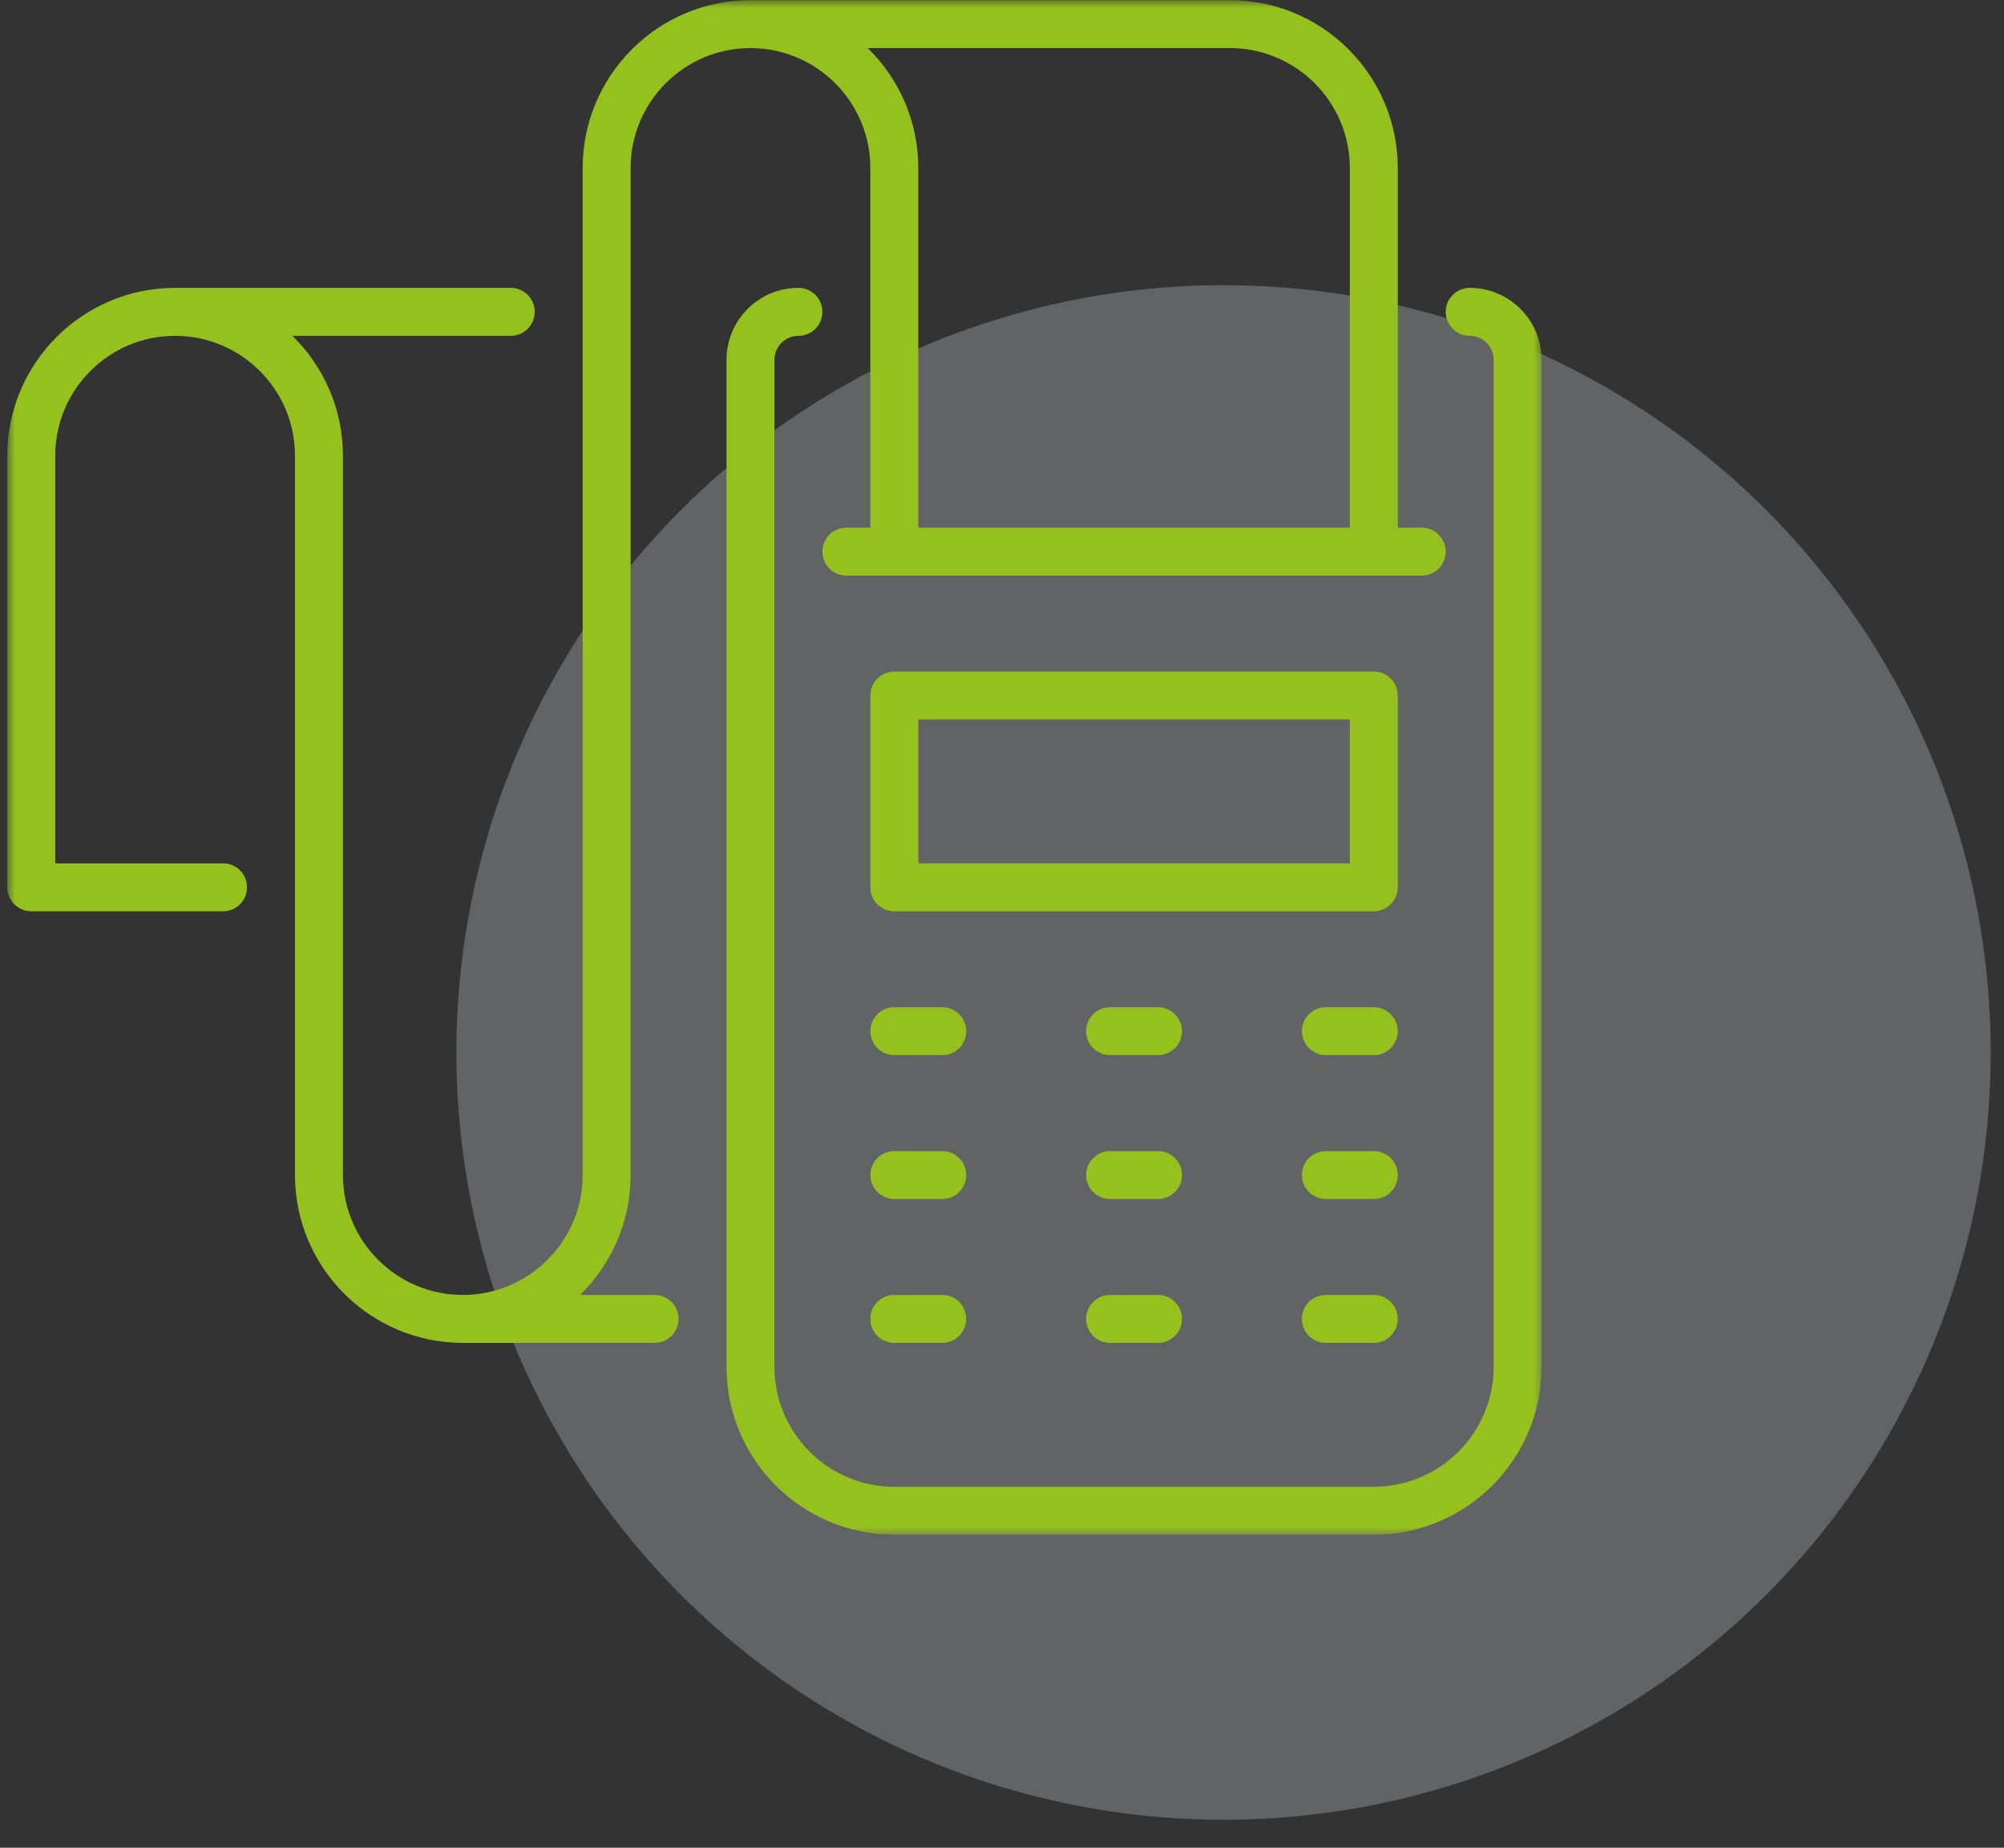
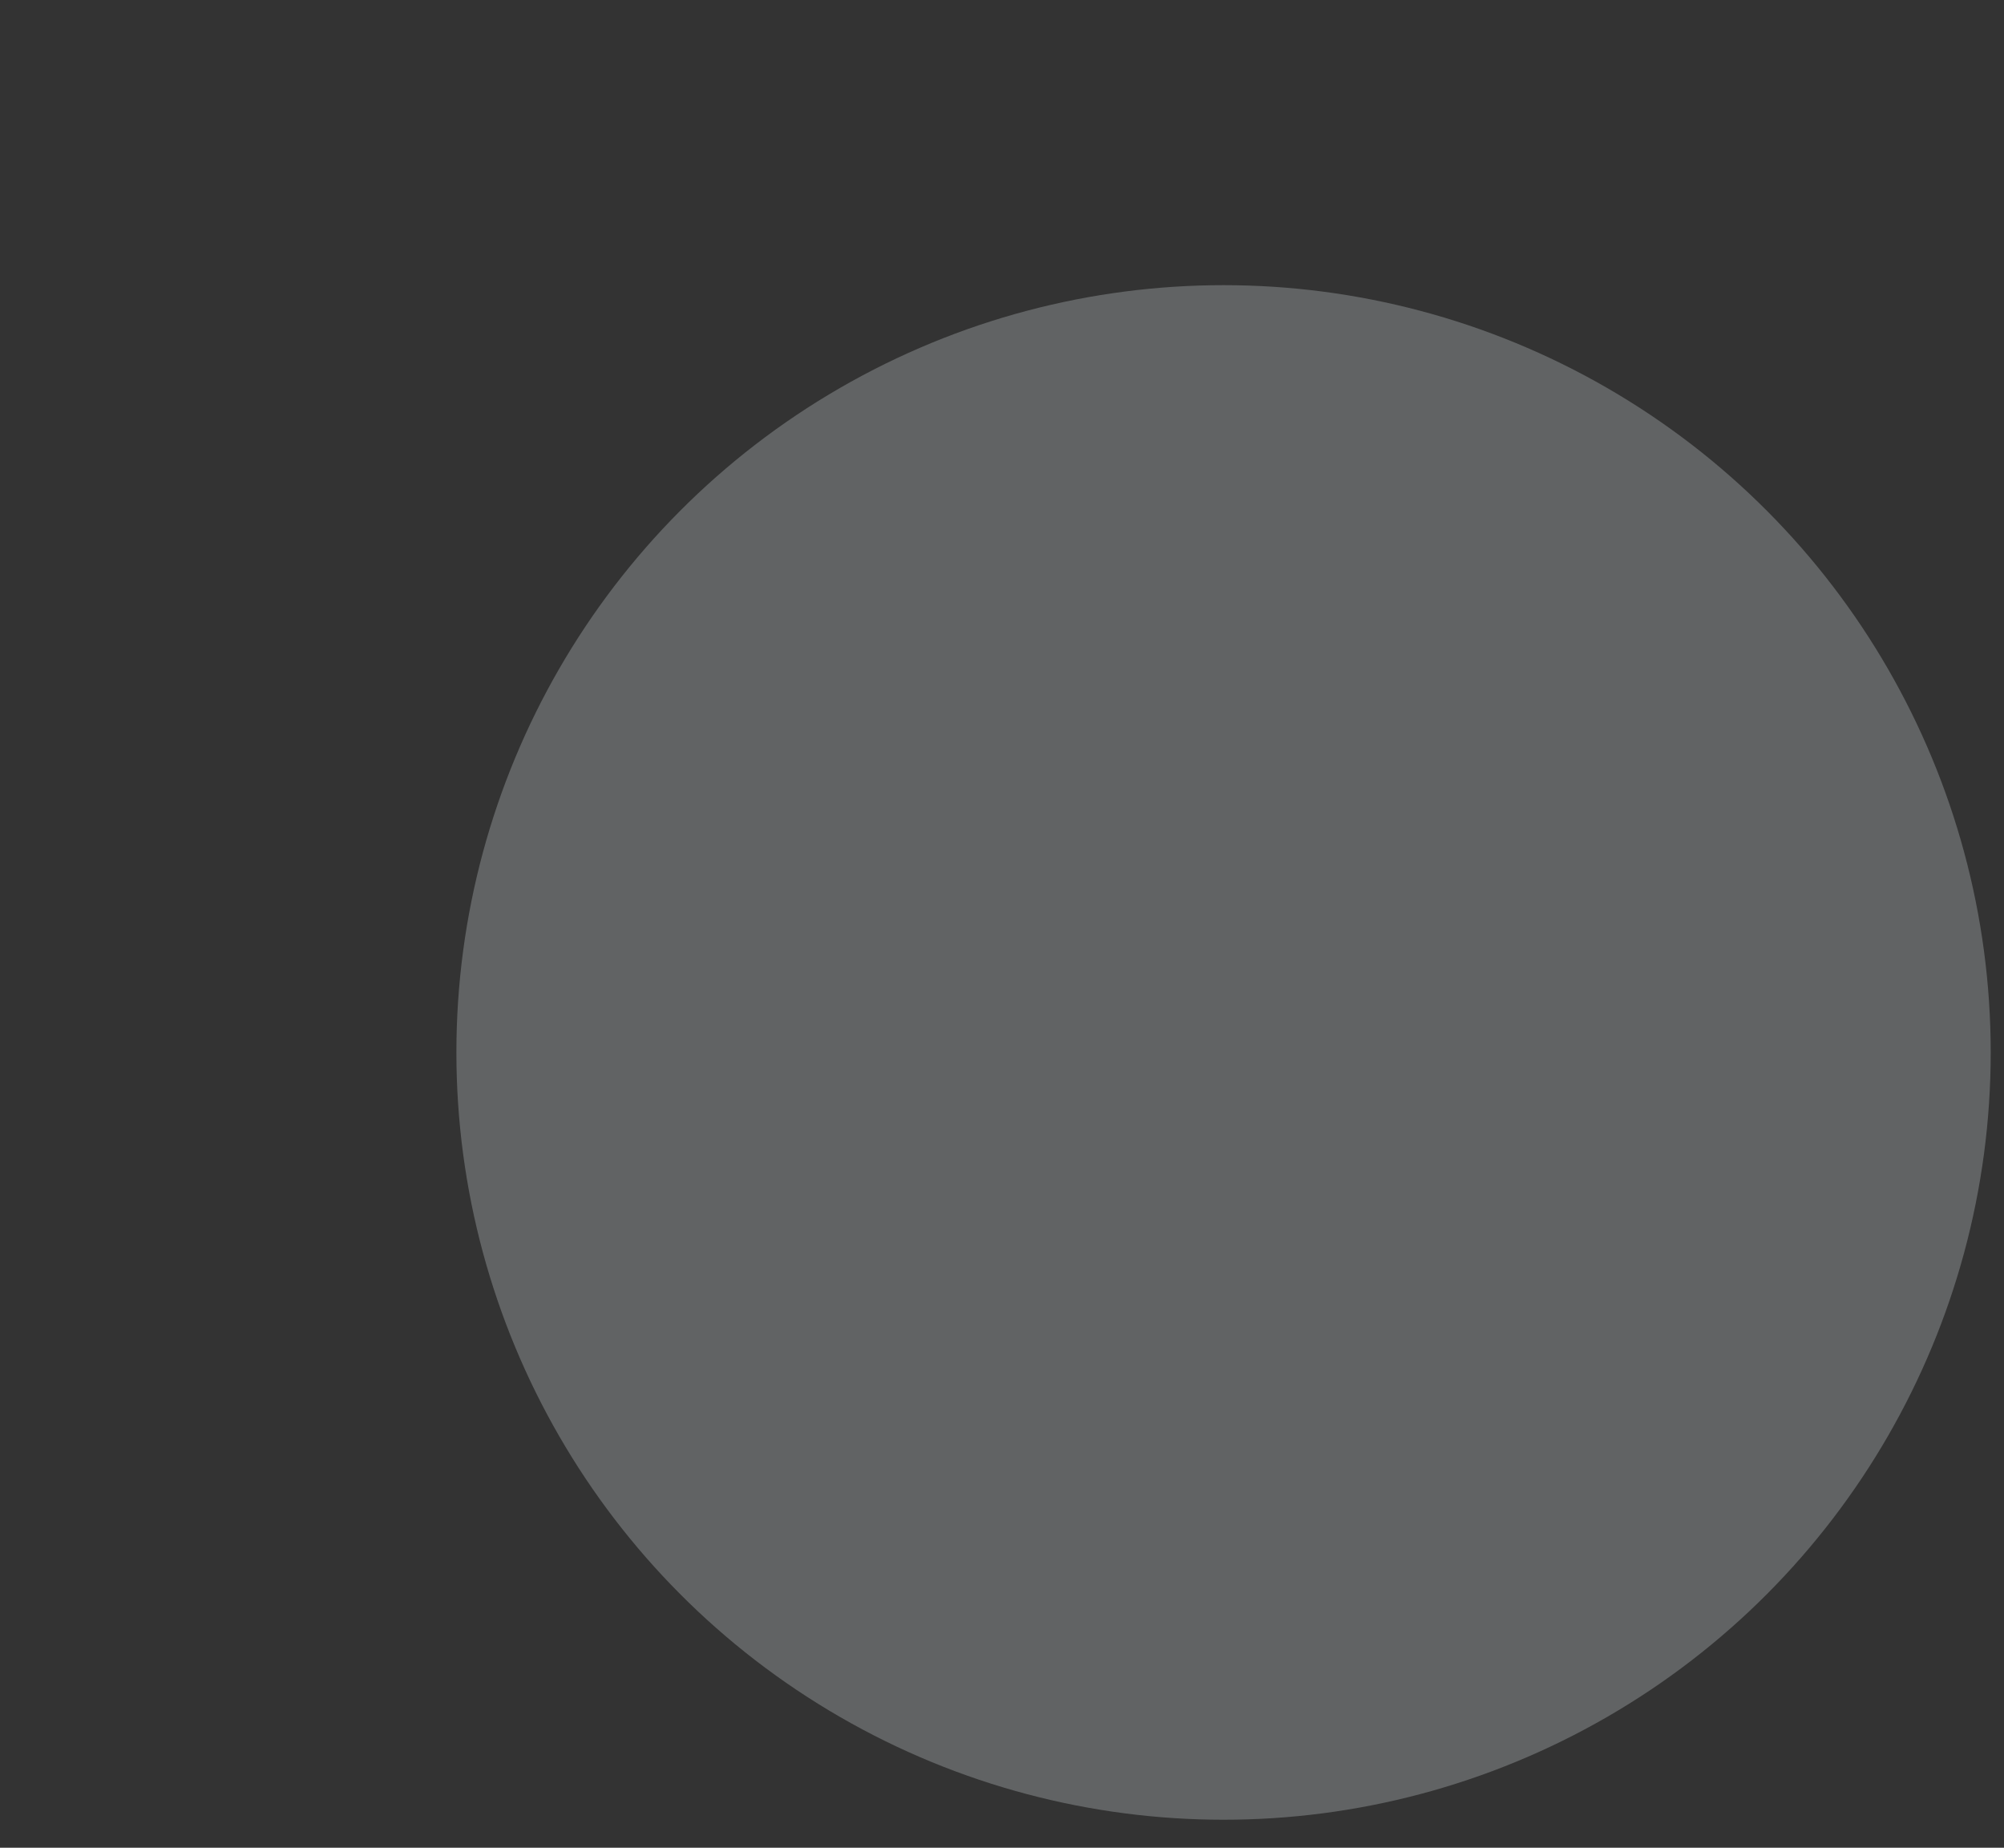
<svg xmlns="http://www.w3.org/2000/svg" xmlns:xlink="http://www.w3.org/1999/xlink" width="128px" height="118px" viewBox="0 0 128 118" version="1.1">
  <rect x="0" y="0" width="128" height="118" fill="#333333" stroke="none" />
  <title>Group 30</title>
  <defs>
-     <polygon id="path-1" points="0 0 98 0 98 98 0 98" />
-   </defs>
+     </defs>
  <g id="Pages" stroke="none" stroke-width="1" fill="none" fill-rule="evenodd">
    <g id="Group-9" transform="translate(0.466, 0.009)">
      <circle id="Oval" fill="#EFF7FB" opacity="0.25" cx="77.685" cy="67.202" r="49" />
      <g id="Group-3">
        <mask id="mask-2" fill="white">
          <use xlink:href="#path-1" />
        </mask>
        <g id="Clip-2" />
-         <path d="M54.96,3.062 C56.95,5.009 58.188,7.722 58.188,10.719 L58.188,33.688 L85.75,33.688 L85.75,10.719 C85.75,6.497 82.315,3.062 78.094,3.062 L54.96,3.062 Z M42.875,84.219 C42.875,85.064 42.189,85.75 41.344,85.75 L29.094,85.75 C23.183,85.75 18.375,80.941 18.375,75.031 L18.375,29.094 C18.375,24.872 14.94,21.438 10.719,21.438 C6.497,21.438 3.063,24.872 3.063,29.094 L3.063,55.125 L13.781,55.125 C14.627,55.125 15.313,55.811 15.313,56.656 C15.313,57.502 14.627,58.188 13.781,58.188 L1.531,58.188 C0.686,58.188 0,57.502 0,56.656 L0,29.094 C0,23.184 4.808,18.375 10.719,18.375 L32.156,18.375 C33.002,18.375 33.688,19.061 33.688,19.906 C33.688,20.752 33.002,21.438 32.156,21.438 L18.21,21.438 C20.2,23.384 21.438,26.097 21.438,29.094 L21.438,75.031 C21.438,79.253 24.872,82.688 29.094,82.688 C33.315,82.688 36.75,79.253 36.75,75.031 L36.75,10.719 C36.75,4.809 41.558,0 47.469,0 L78.094,0 C84.004,0 88.813,4.809 88.813,10.719 L88.813,33.688 L90.344,33.688 C91.189,33.688 91.875,34.373 91.875,35.219 C91.875,36.064 91.189,36.75 90.344,36.75 L53.594,36.75 C52.748,36.75 52.063,36.064 52.063,35.219 C52.063,34.373 52.748,33.688 53.594,33.688 L55.125,33.688 L55.125,10.719 C55.125,6.497 51.69,3.062 47.469,3.062 C43.247,3.062 39.813,6.497 39.813,10.719 L39.813,75.031 C39.813,78.028 38.575,80.741 36.585,82.688 L41.344,82.688 C42.189,82.688 42.875,83.373 42.875,84.219 L42.875,84.219 Z M87.281,82.688 L84.219,82.688 C83.373,82.688 82.688,83.373 82.688,84.219 C82.688,85.064 83.373,85.75 84.219,85.75 L87.281,85.75 C88.127,85.75 88.813,85.064 88.813,84.219 C88.813,83.373 88.127,82.688 87.281,82.688 L87.281,82.688 Z M87.281,73.5 L84.219,73.5 C83.373,73.5 82.688,74.186 82.688,75.031 C82.688,75.877 83.373,76.562 84.219,76.562 L87.281,76.562 C88.127,76.562 88.813,75.877 88.813,75.031 C88.813,74.186 88.127,73.5 87.281,73.5 L87.281,73.5 Z M87.281,64.312 L84.219,64.312 C83.373,64.312 82.688,64.998 82.688,65.844 C82.688,66.689 83.373,67.375 84.219,67.375 L87.281,67.375 C88.127,67.375 88.813,66.689 88.813,65.844 C88.813,64.998 88.127,64.312 87.281,64.312 L87.281,64.312 Z M73.5,82.688 L70.438,82.688 C69.592,82.688 68.906,83.373 68.906,84.219 C68.906,85.064 69.592,85.75 70.438,85.75 L73.5,85.75 C74.346,85.75 75.031,85.064 75.031,84.219 C75.031,83.373 74.346,82.688 73.5,82.688 L73.5,82.688 Z M59.719,82.688 L56.656,82.688 C55.811,82.688 55.125,83.373 55.125,84.219 C55.125,85.064 55.811,85.75 56.656,85.75 L59.719,85.75 C60.564,85.75 61.25,85.064 61.25,84.219 C61.25,83.373 60.564,82.688 59.719,82.688 L59.719,82.688 Z M73.5,73.5 L70.438,73.5 C69.592,73.5 68.906,74.186 68.906,75.031 C68.906,75.877 69.592,76.562 70.438,76.562 L73.5,76.562 C74.346,76.562 75.031,75.877 75.031,75.031 C75.031,74.186 74.346,73.5 73.5,73.5 L73.5,73.5 Z M59.719,73.5 L56.656,73.5 C55.811,73.5 55.125,74.186 55.125,75.031 C55.125,75.877 55.811,76.562 56.656,76.562 L59.719,76.562 C60.564,76.562 61.25,75.877 61.25,75.031 C61.25,74.186 60.564,73.5 59.719,73.5 L59.719,73.5 Z M73.5,64.312 L70.438,64.312 C69.592,64.312 68.906,64.998 68.906,65.844 C68.906,66.689 69.592,67.375 70.438,67.375 L73.5,67.375 C74.346,67.375 75.031,66.689 75.031,65.844 C75.031,64.998 74.346,64.312 73.5,64.312 L73.5,64.312 Z M59.719,64.312 L56.656,64.312 C55.811,64.312 55.125,64.998 55.125,65.844 C55.125,66.689 55.811,67.375 56.656,67.375 L59.719,67.375 C60.564,67.375 61.25,66.689 61.25,65.844 C61.25,64.998 60.564,64.312 59.719,64.312 L59.719,64.312 Z M58.188,55.125 L85.75,55.125 L85.75,45.938 L58.188,45.938 L58.188,55.125 Z M88.813,56.656 C88.813,57.502 88.127,58.188 87.281,58.188 L56.656,58.188 C55.811,58.188 55.125,57.502 55.125,56.656 L55.125,44.406 C55.125,43.561 55.811,42.875 56.656,42.875 L87.281,42.875 C88.127,42.875 88.813,43.561 88.813,44.406 L88.813,56.656 Z M98,22.969 L98,87.281 C98,93.191 93.192,98 87.281,98 L56.656,98 C50.746,98 45.938,93.191 45.938,87.281 L45.938,22.969 C45.938,20.436 47.998,18.375 50.531,18.375 C51.377,18.375 52.063,19.061 52.063,19.906 C52.063,20.752 51.377,21.438 50.531,21.438 C49.687,21.438 49,22.124 49,22.969 L49,87.281 C49,91.503 52.435,94.938 56.656,94.938 L87.281,94.938 C91.503,94.938 94.938,91.503 94.938,87.281 L94.938,22.969 C94.938,22.124 94.25,21.438 93.406,21.438 C92.561,21.438 91.875,20.752 91.875,19.906 C91.875,19.061 92.561,18.375 93.406,18.375 C95.939,18.375 98,20.436 98,22.969 L98,22.969 Z" id="Fill-1" fill="#95C11F" mask="url(#mask-2)" />
      </g>
    </g>
  </g>
</svg>